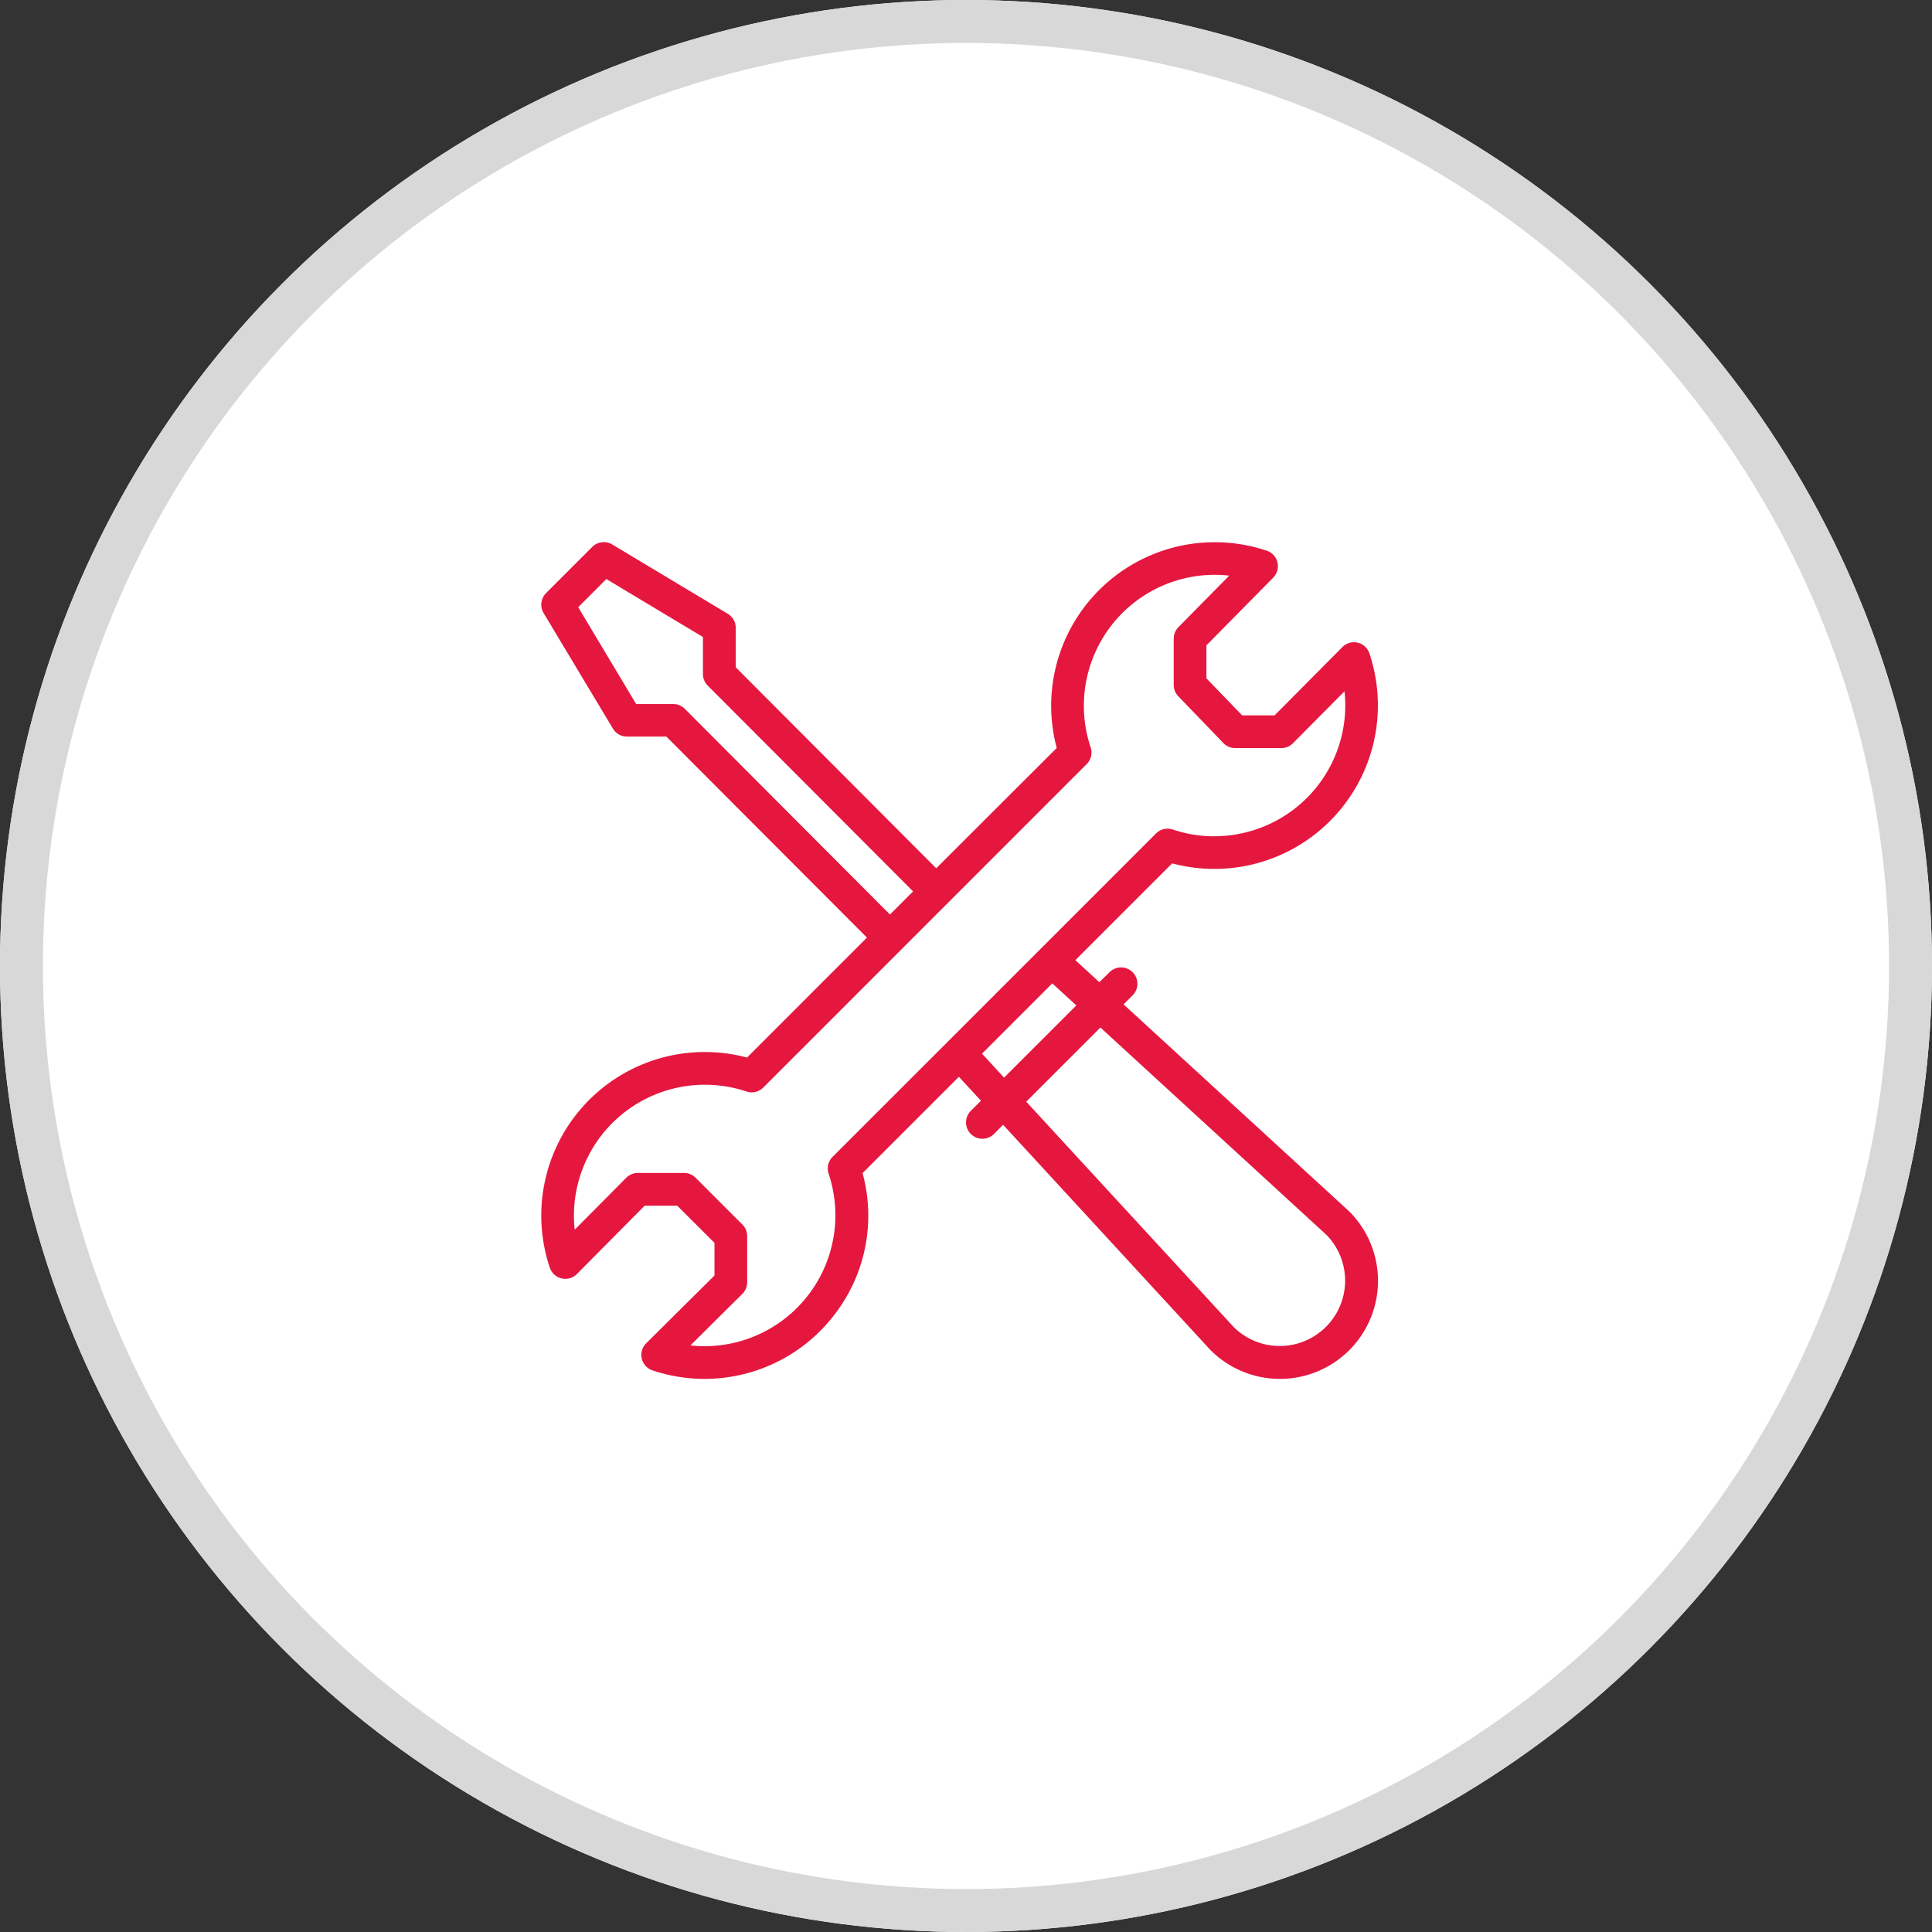
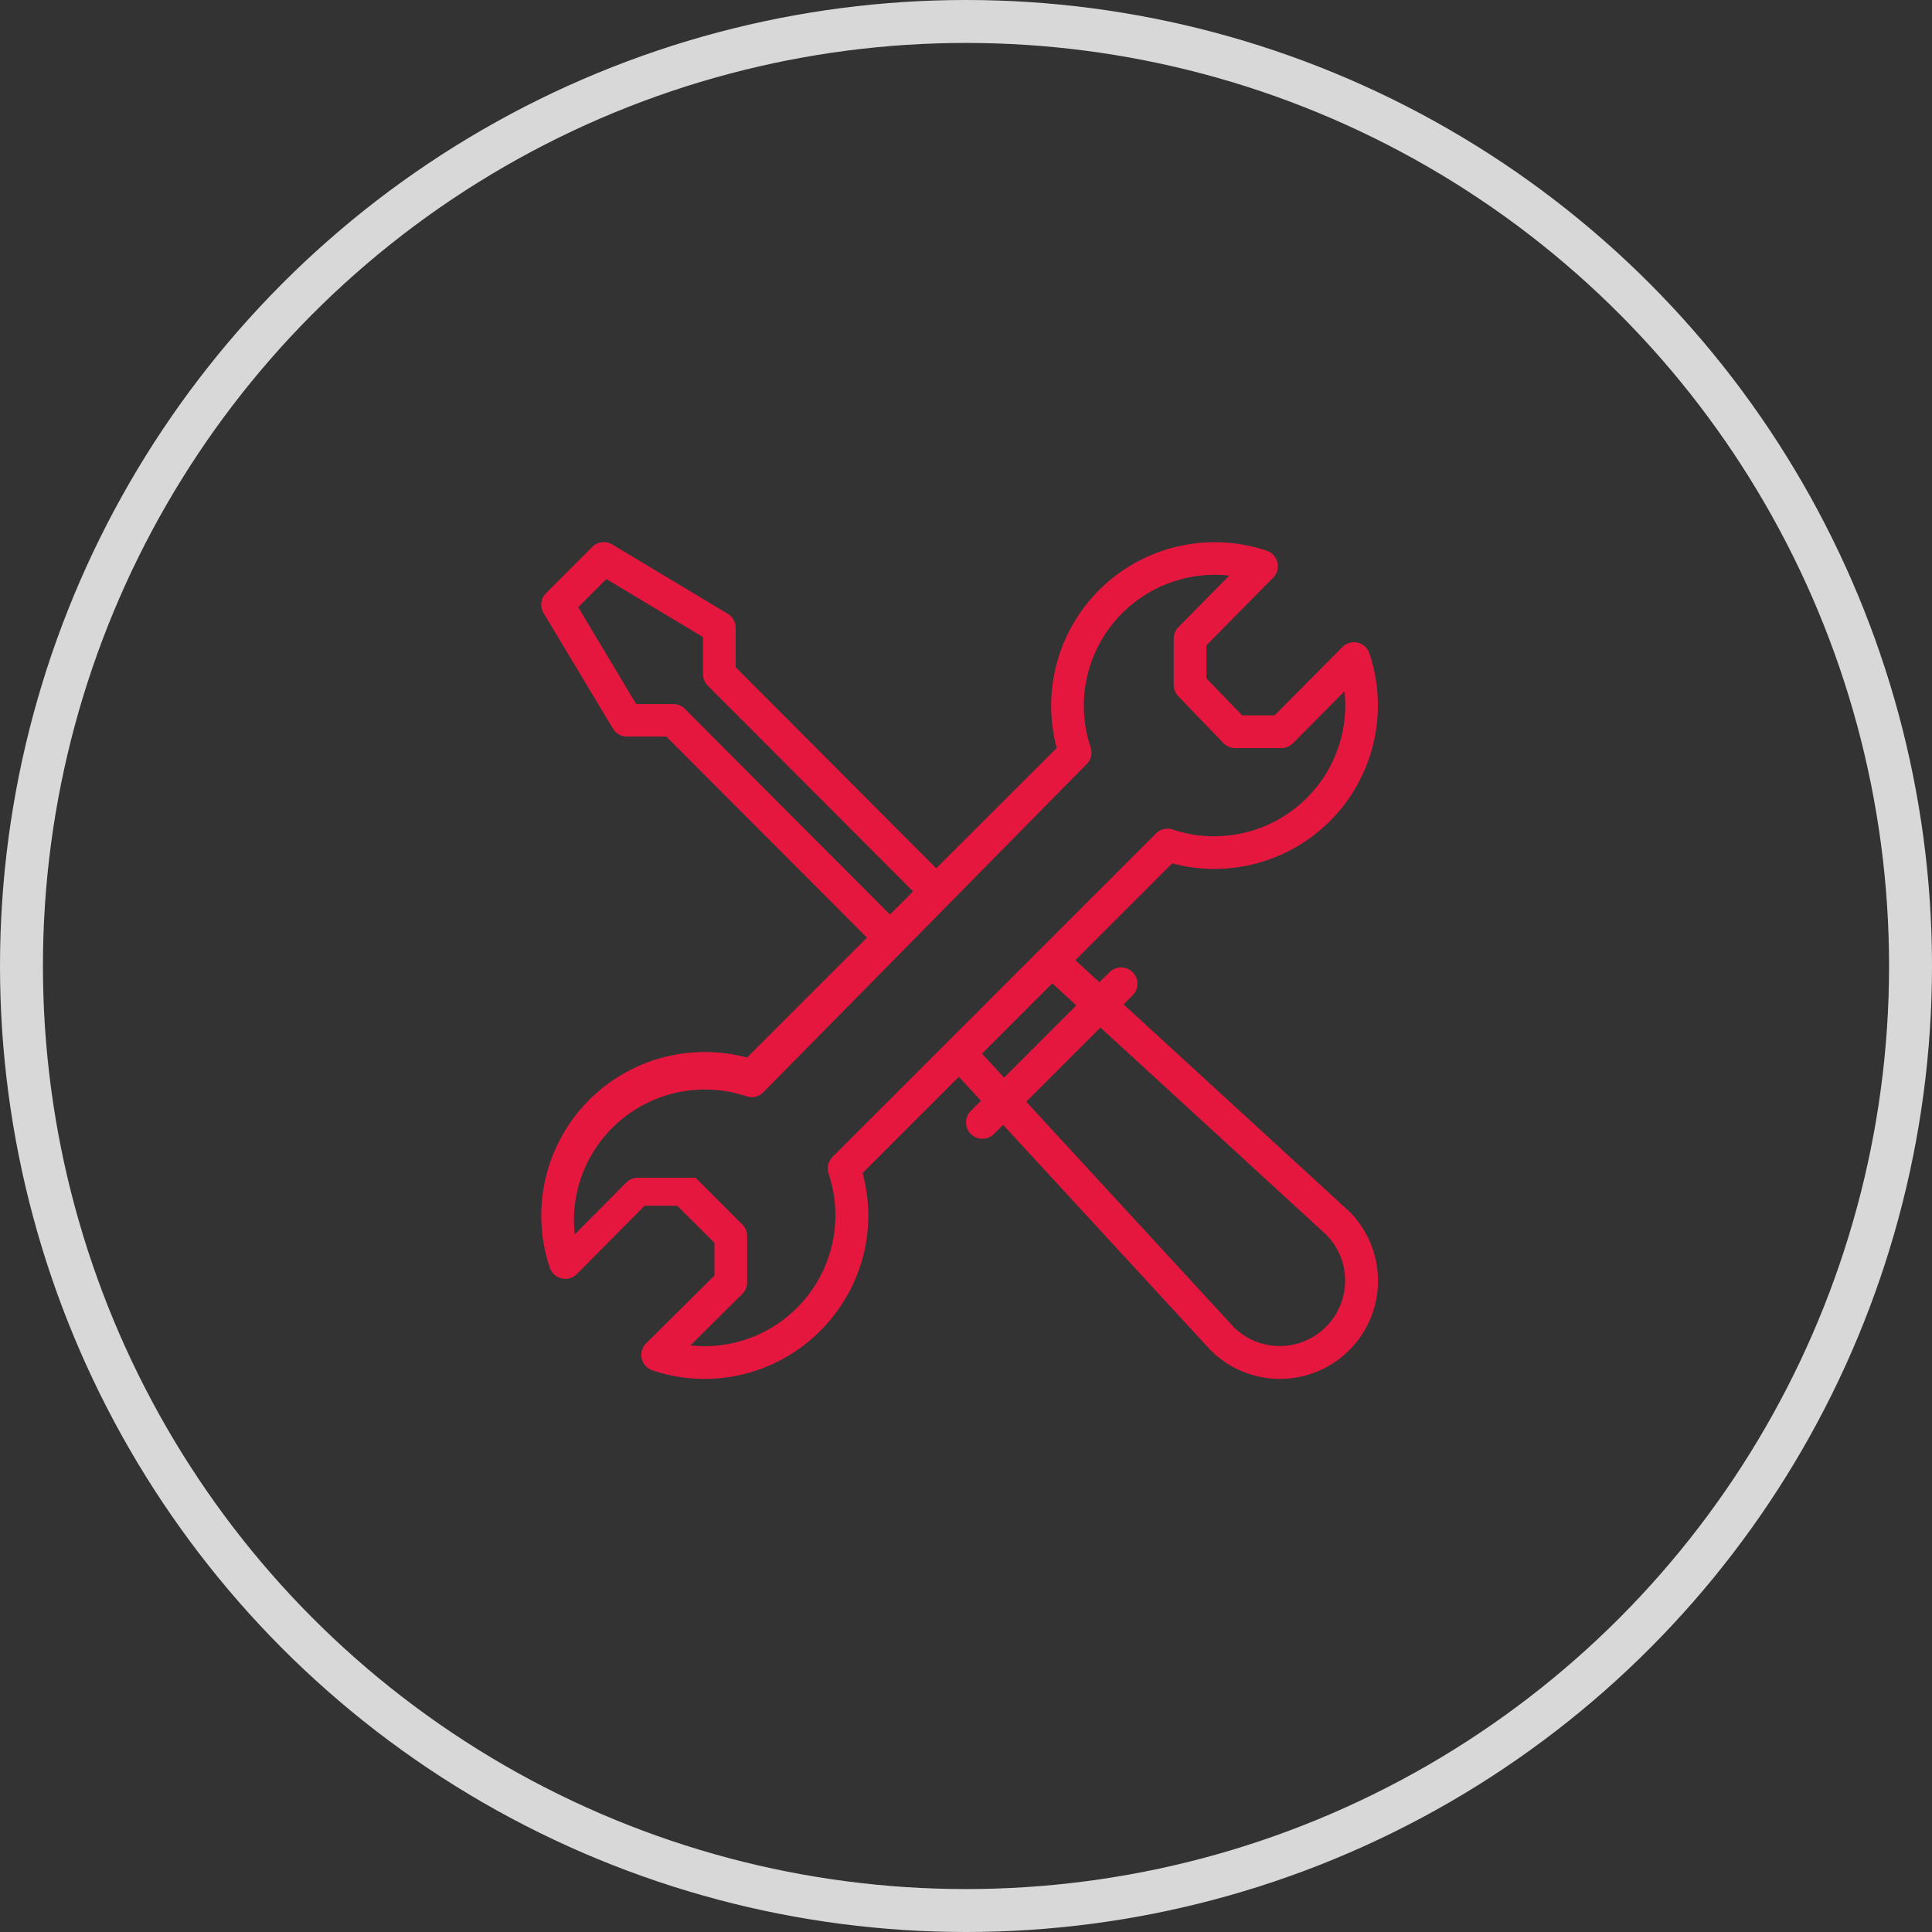
<svg xmlns="http://www.w3.org/2000/svg" width="90" height="90" viewBox="0 0 90 90">
  <rect x="0" y="0" width="90" height="90" fill="#333333" stroke="none" />
  <defs>
    <style>.a{fill:#fff;stroke:#d8d8d8;stroke-width:2px;}.b{fill:#e5173f;}.c{stroke:none;}.d{fill:none;}</style>
  </defs>
  <g class="a">
-     <circle class="c" cx="45" cy="45" r="45" />
    <circle class="d" cx="45" cy="45" r="44" />
  </g>
-   <path class="b" d="M38.533,4.683a.761.761,0,0,0-.713.205L34.664,8.069H33.151L31.486,6.344V4.809L34.6,1.652A.761.761,0,0,0,34.3.4a7.619,7.619,0,0,0-9.787,9.189L18.9,15.193,9.56,5.829V3.991a.761.761,0,0,0-.37-.653L3.807.108a.761.761,0,0,0-.93.114L.724,2.375a.762.762,0,0,0-.114.93l3.23,5.383a.761.761,0,0,0,.652.37H6.329l9.344,9.364L10.086,24.01A7.618,7.618,0,0,0,.9,33.8a.761.761,0,0,0,1.262.293l3.156-3.181H6.836L8.57,32.642v1.521L5.389,37.32a.761.761,0,0,0,.293,1.262,7.615,7.615,0,0,0,8.61-2.774,7.528,7.528,0,0,0,1.177-6.415l4.487-4.487,1.028,1.116-.472.471a.761.761,0,0,0,1.077,1.077l.427-.427,9.643,10.475.022.023a4.568,4.568,0,0,0,6.461-6.461l-.024-.023L27.627,21.533l.422-.422a.761.761,0,1,0-1.077-1.077L26.5,20.5l-1.119-1.027,4.509-4.509a7.618,7.618,0,0,0,9.188-9.786A.761.761,0,0,0,38.533,4.683ZM7.183,7.76a.754.754,0,0,0-.539-.216H4.923l-2.7-4.512L3.533,1.719l4.5,2.7V6.144a.761.761,0,0,0,.222.538l9.567,9.588-1.077,1.077ZM26.549,22.611l10.527,9.657a3.046,3.046,0,0,1-4.308,4.307L23.093,26.066Zm-1.123-1.03-3.365,3.364-1.028-1.116,3.274-3.275Zm6.44-7.877a6.084,6.084,0,0,1-1.946-.317.763.763,0,0,0-.781.183L14.07,28.638a.761.761,0,0,0-.183.782,6.1,6.1,0,0,1-5.773,8.036,6.236,6.236,0,0,1-.664-.036l2.418-2.4a.761.761,0,0,0,.225-.54V32.327a.761.761,0,0,0-.223-.538l-2.18-2.18a.761.761,0,0,0-.538-.223H5a.762.762,0,0,0-.541.225l-2.4,2.418a6.159,6.159,0,0,1-.036-.664,6.1,6.1,0,0,1,8.037-5.773.761.761,0,0,0,.781-.183L25.91,10.339a.761.761,0,0,0,.183-.781,6.1,6.1,0,0,1,5.773-8.036,6.222,6.222,0,0,1,.684.038l-2.368,2.4a.761.761,0,0,0-.219.534V6.651a.76.76,0,0,0,.214.529l2.1,2.18a.761.761,0,0,0,.548.233h2.154a.761.761,0,0,0,.54-.225l2.4-2.418a6.16,6.16,0,0,1,.036.664A6.1,6.1,0,0,1,31.866,13.7Zm0,0" transform="translate(24.713 25.255)" />
+   <path class="b" d="M38.533,4.683a.761.761,0,0,0-.713.205L34.664,8.069H33.151L31.486,6.344V4.809L34.6,1.652A.761.761,0,0,0,34.3.4a7.619,7.619,0,0,0-9.787,9.189L18.9,15.193,9.56,5.829V3.991a.761.761,0,0,0-.37-.653L3.807.108a.761.761,0,0,0-.93.114L.724,2.375a.762.762,0,0,0-.114.93l3.23,5.383a.761.761,0,0,0,.652.37H6.329l9.344,9.364L10.086,24.01A7.618,7.618,0,0,0,.9,33.8a.761.761,0,0,0,1.262.293l3.156-3.181H6.836L8.57,32.642v1.521L5.389,37.32a.761.761,0,0,0,.293,1.262,7.615,7.615,0,0,0,8.61-2.774,7.528,7.528,0,0,0,1.177-6.415l4.487-4.487,1.028,1.116-.472.471a.761.761,0,0,0,1.077,1.077l.427-.427,9.643,10.475.022.023a4.568,4.568,0,0,0,6.461-6.461l-.024-.023L27.627,21.533l.422-.422a.761.761,0,1,0-1.077-1.077L26.5,20.5l-1.119-1.027,4.509-4.509a7.618,7.618,0,0,0,9.188-9.786A.761.761,0,0,0,38.533,4.683ZM7.183,7.76a.754.754,0,0,0-.539-.216H4.923l-2.7-4.512L3.533,1.719l4.5,2.7V6.144a.761.761,0,0,0,.222.538l9.567,9.588-1.077,1.077ZM26.549,22.611l10.527,9.657a3.046,3.046,0,0,1-4.308,4.307L23.093,26.066Zm-1.123-1.03-3.365,3.364-1.028-1.116,3.274-3.275Zm6.44-7.877a6.084,6.084,0,0,1-1.946-.317.763.763,0,0,0-.781.183L14.07,28.638a.761.761,0,0,0-.183.782,6.1,6.1,0,0,1-5.773,8.036,6.236,6.236,0,0,1-.664-.036l2.418-2.4a.761.761,0,0,0,.225-.54V32.327a.761.761,0,0,0-.223-.538l-2.18-2.18H5a.762.762,0,0,0-.541.225l-2.4,2.418a6.159,6.159,0,0,1-.036-.664,6.1,6.1,0,0,1,8.037-5.773.761.761,0,0,0,.781-.183L25.91,10.339a.761.761,0,0,0,.183-.781,6.1,6.1,0,0,1,5.773-8.036,6.222,6.222,0,0,1,.684.038l-2.368,2.4a.761.761,0,0,0-.219.534V6.651a.76.76,0,0,0,.214.529l2.1,2.18a.761.761,0,0,0,.548.233h2.154a.761.761,0,0,0,.54-.225l2.4-2.418a6.16,6.16,0,0,1,.036.664A6.1,6.1,0,0,1,31.866,13.7Zm0,0" transform="translate(24.713 25.255)" />
</svg>